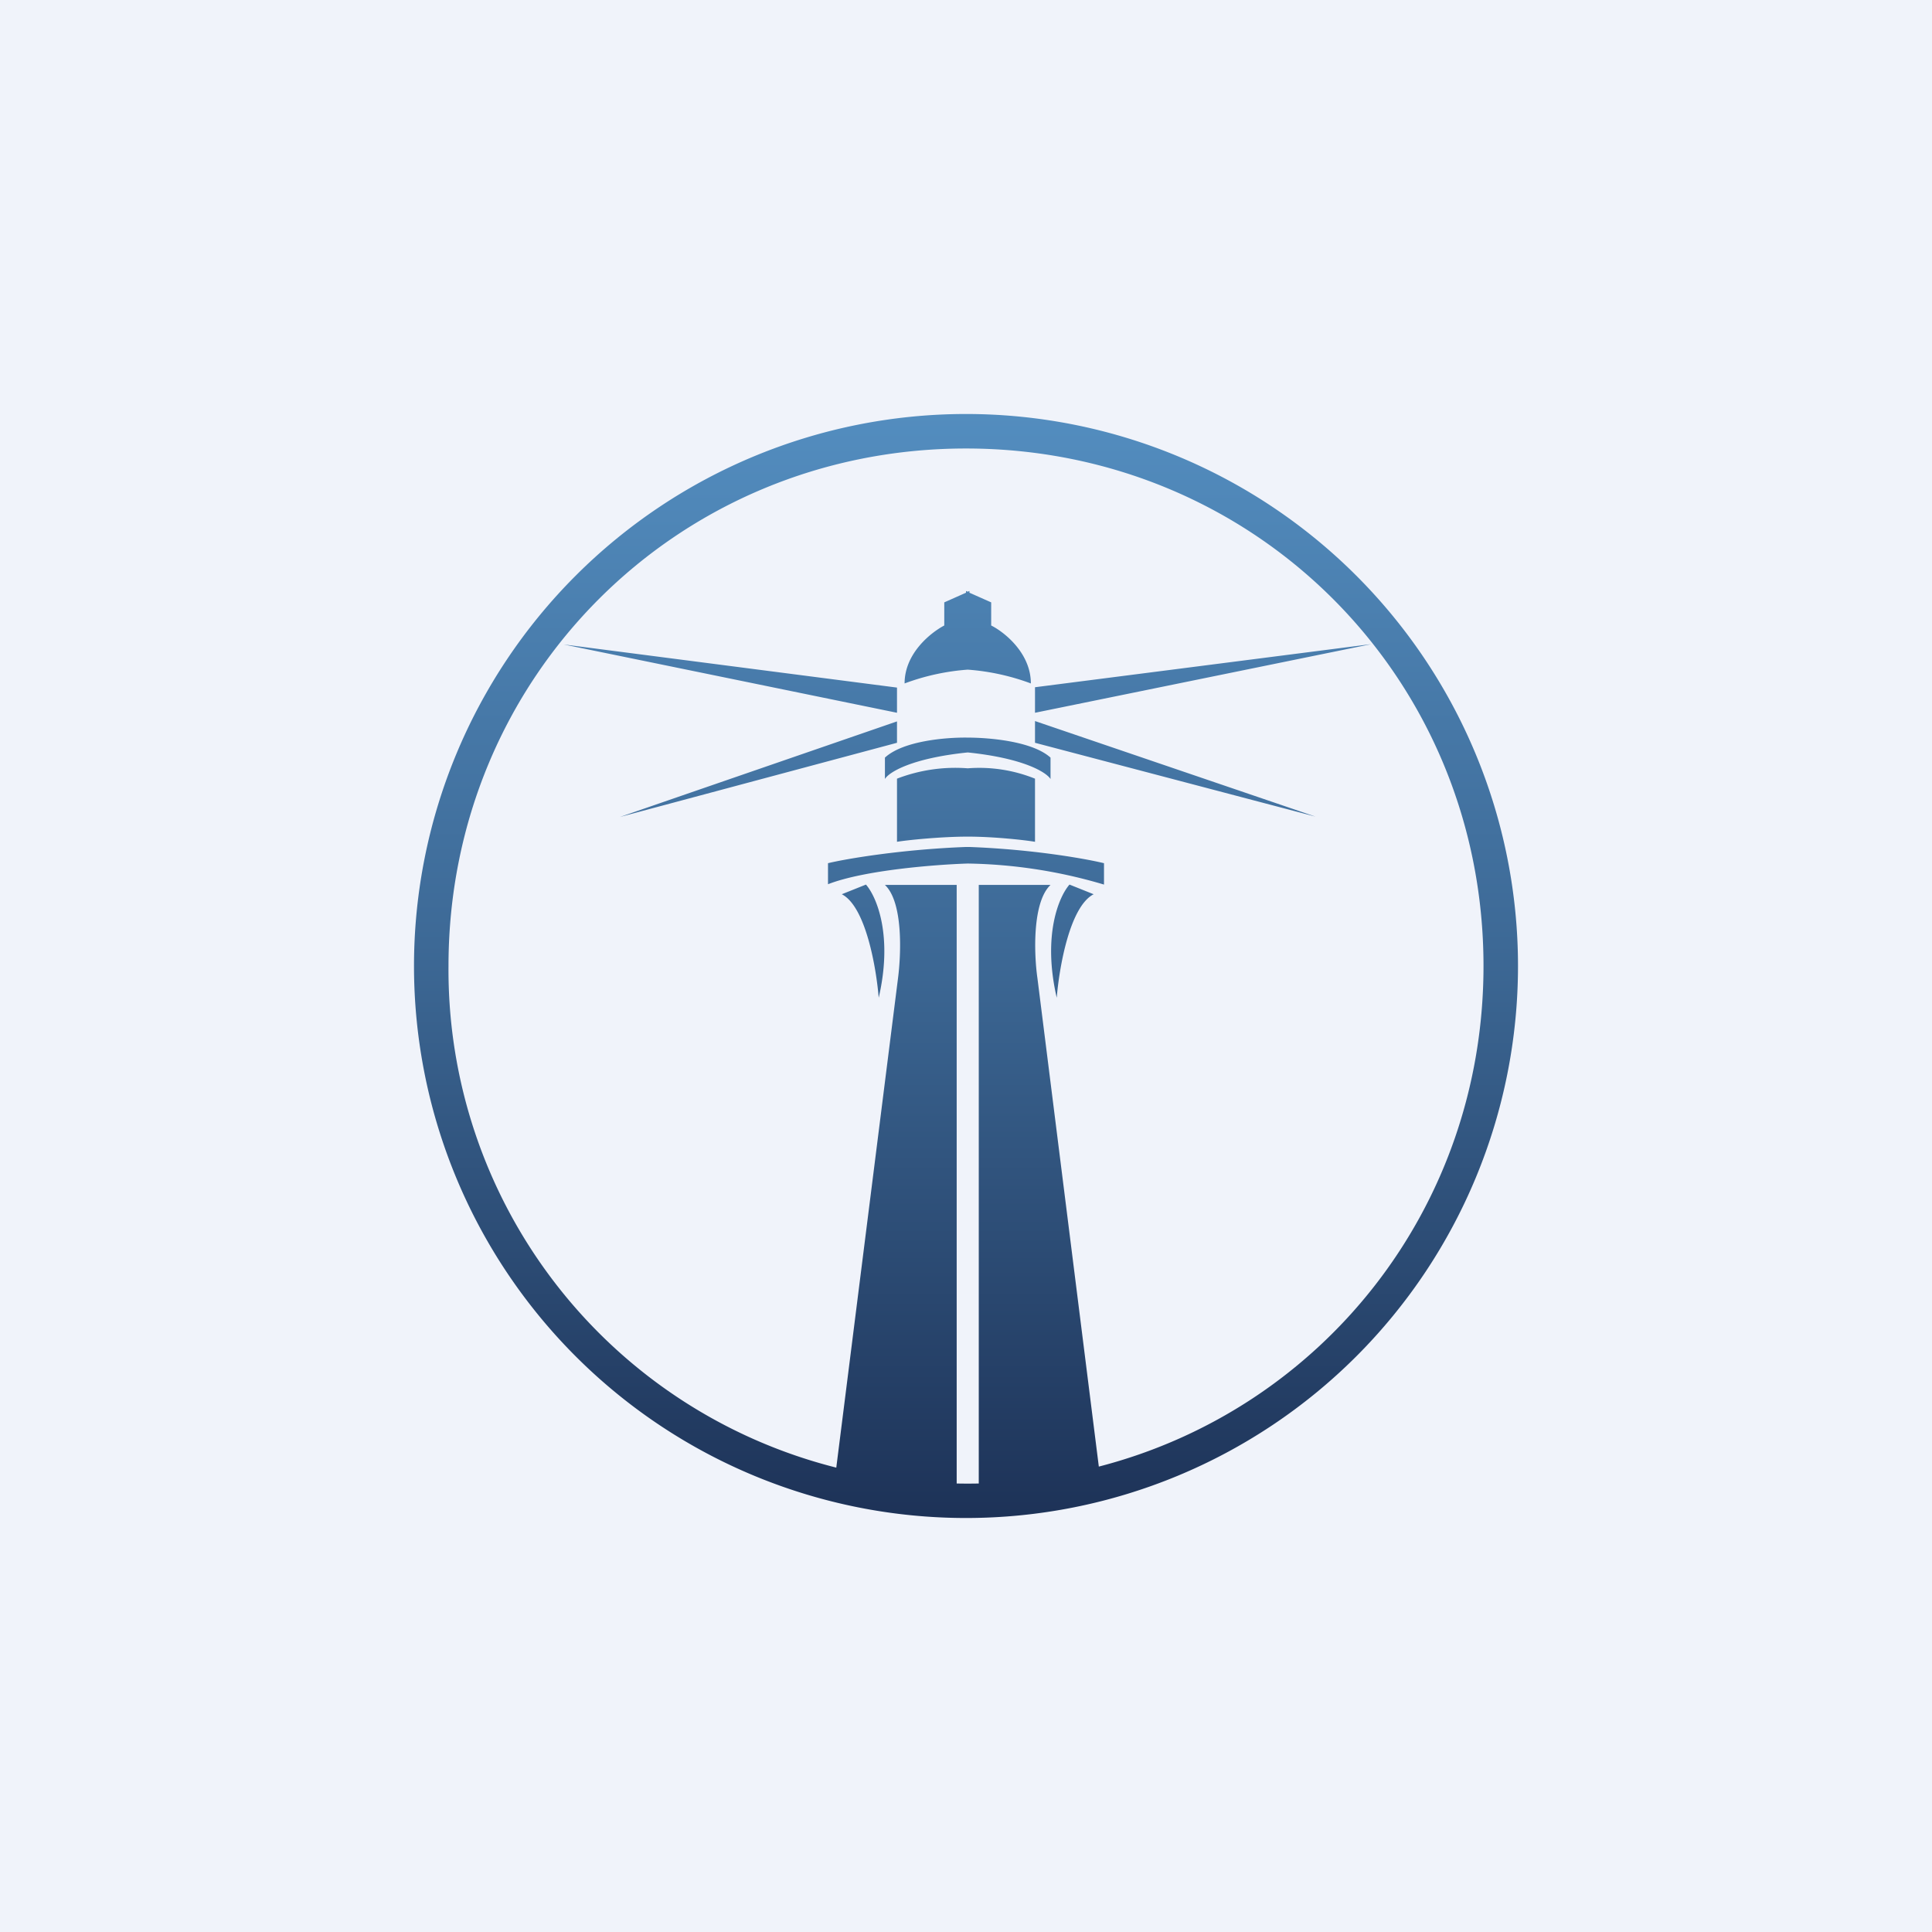
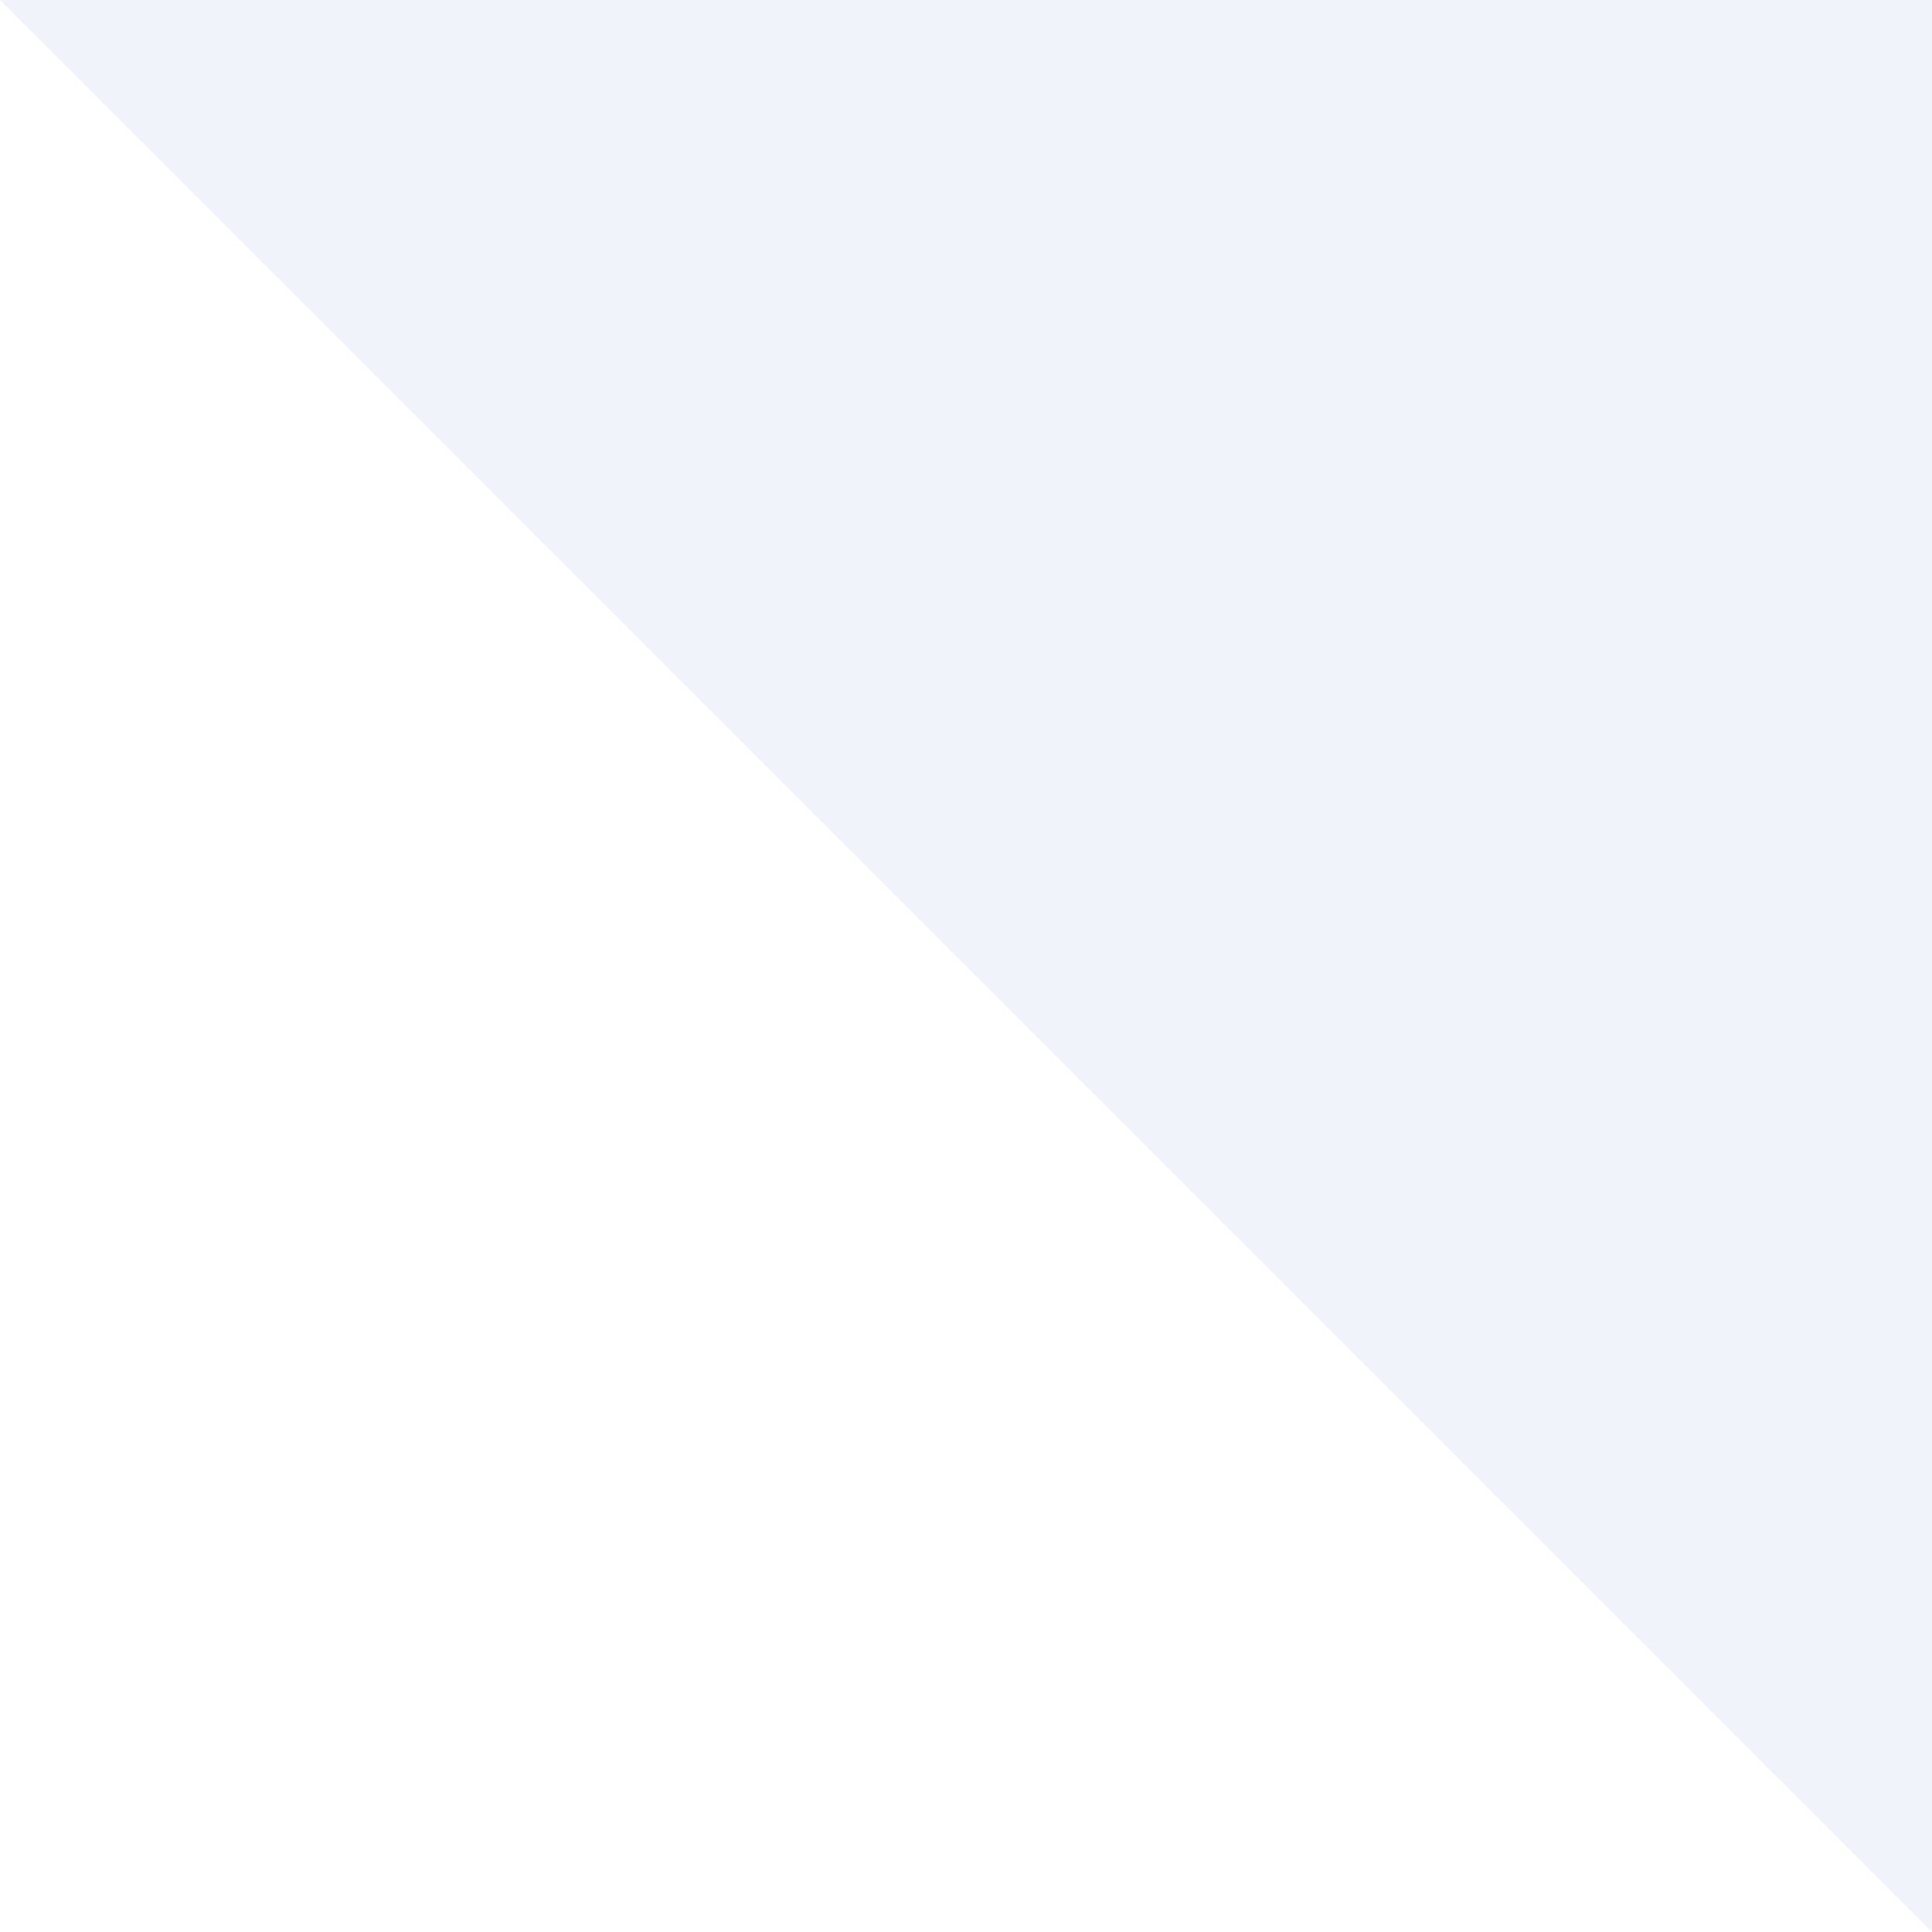
<svg xmlns="http://www.w3.org/2000/svg" width="56" height="56" viewBox="0 0 56 56">
-   <path fill="#F0F3FA" d="M0 0h56v56H0z" />
-   <path fill-rule="evenodd" d="M28.37 43a15.5 15.5 0 0 1-.64 0V25.65h-2.08c.53.5.47 2 .38 2.7l-1.79 14.19A14.88 14.88 0 0 1 13 28c0-8.37 6.63-15 15-15 8.37 0 15 6.63 15 15 0 7.03-4.69 12.84-11.15 14.51l-1.78-14.16c-.1-.7-.15-2.2.38-2.7h-2.08V43ZM44 28a16 16 0 1 1-32 0 16 16 0 0 1 32 0ZM28.73 17.46l-.63-.28v-.05l-.05.02-.05-.02v.05l-.63.28v.67c-.38.2-1.15.8-1.15 1.68a6.6 6.6 0 0 1 1.83-.4 6.6 6.6 0 0 1 1.83.4c0-.88-.77-1.49-1.15-1.68v-.67ZM26 20.66v-.73l-9.66-1.25L26 20.66Zm0 .87v-.62l-8.03 2.77L26 21.53Zm-.35.43c.53-.49 1.79-.59 2.4-.58.6 0 1.87.1 2.4.58v.62c-.12-.19-.76-.6-2.4-.77-1.65.17-2.29.58-2.4.77v-.62ZM26 24.4c.3-.05 1.28-.15 2.05-.15.76 0 1.66.1 1.95.15v-1.83a4.32 4.32 0 0 0-1.95-.3 4.7 4.7 0 0 0-2.05.3v1.83Zm-2 1.24v-.62c.54-.13 2.14-.4 4-.47h.1c1.85.07 3.36.34 3.9.47v.62a14.57 14.57 0 0 0-3.95-.61c-.93.03-3 .19-4.05.6Zm.4.28c.7.36 1 2.15 1.07 3 .42-1.82-.07-2.94-.37-3.28l-.7.28Zm5.6-5.27v-.73l9.75-1.25L30 20.66Zm0 .87v-.62l8.13 2.77L30 21.53Zm1.7 4.4c-.7.36-1 2.15-1.07 3-.42-1.82.07-2.94.37-3.28l.7.28Z" fill="url(#a04hbput0)" />
+   <path fill="#F0F3FA" d="M0 0h56v56z" />
  <defs>
    <linearGradient id="a04hbput0" x1="28" y1="12" x2="28" y2="44" gradientUnits="userSpaceOnUse">
      <stop stop-color="#538DBF" />
      <stop offset=".48" stop-color="#3D6996" />
      <stop offset="1" stop-color="#1D3257" />
    </linearGradient>
  </defs>
</svg>